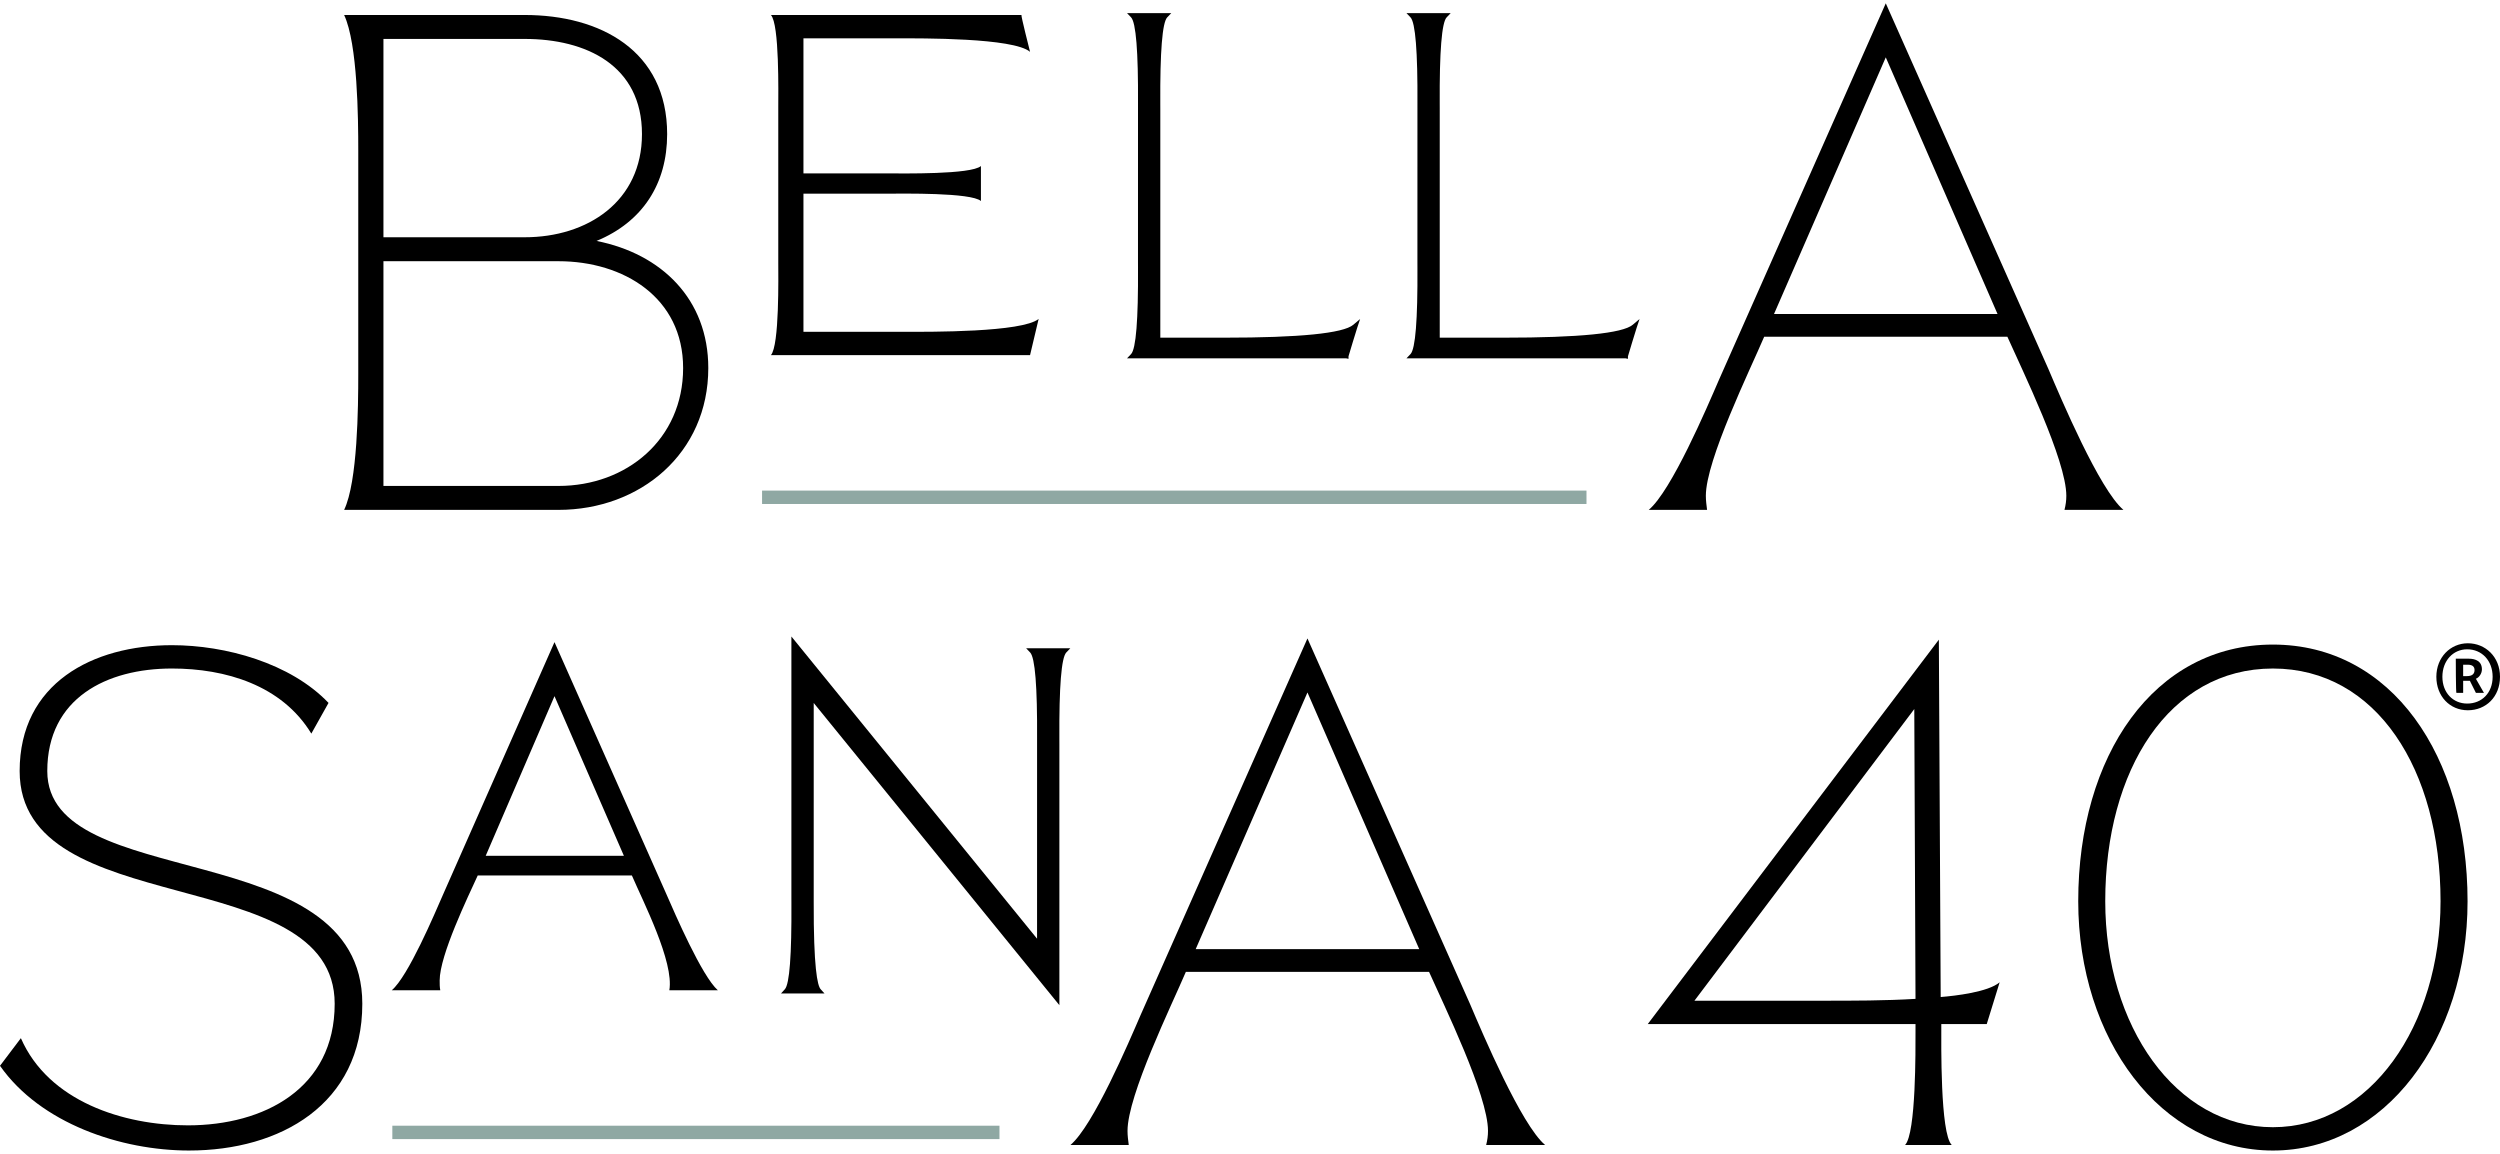
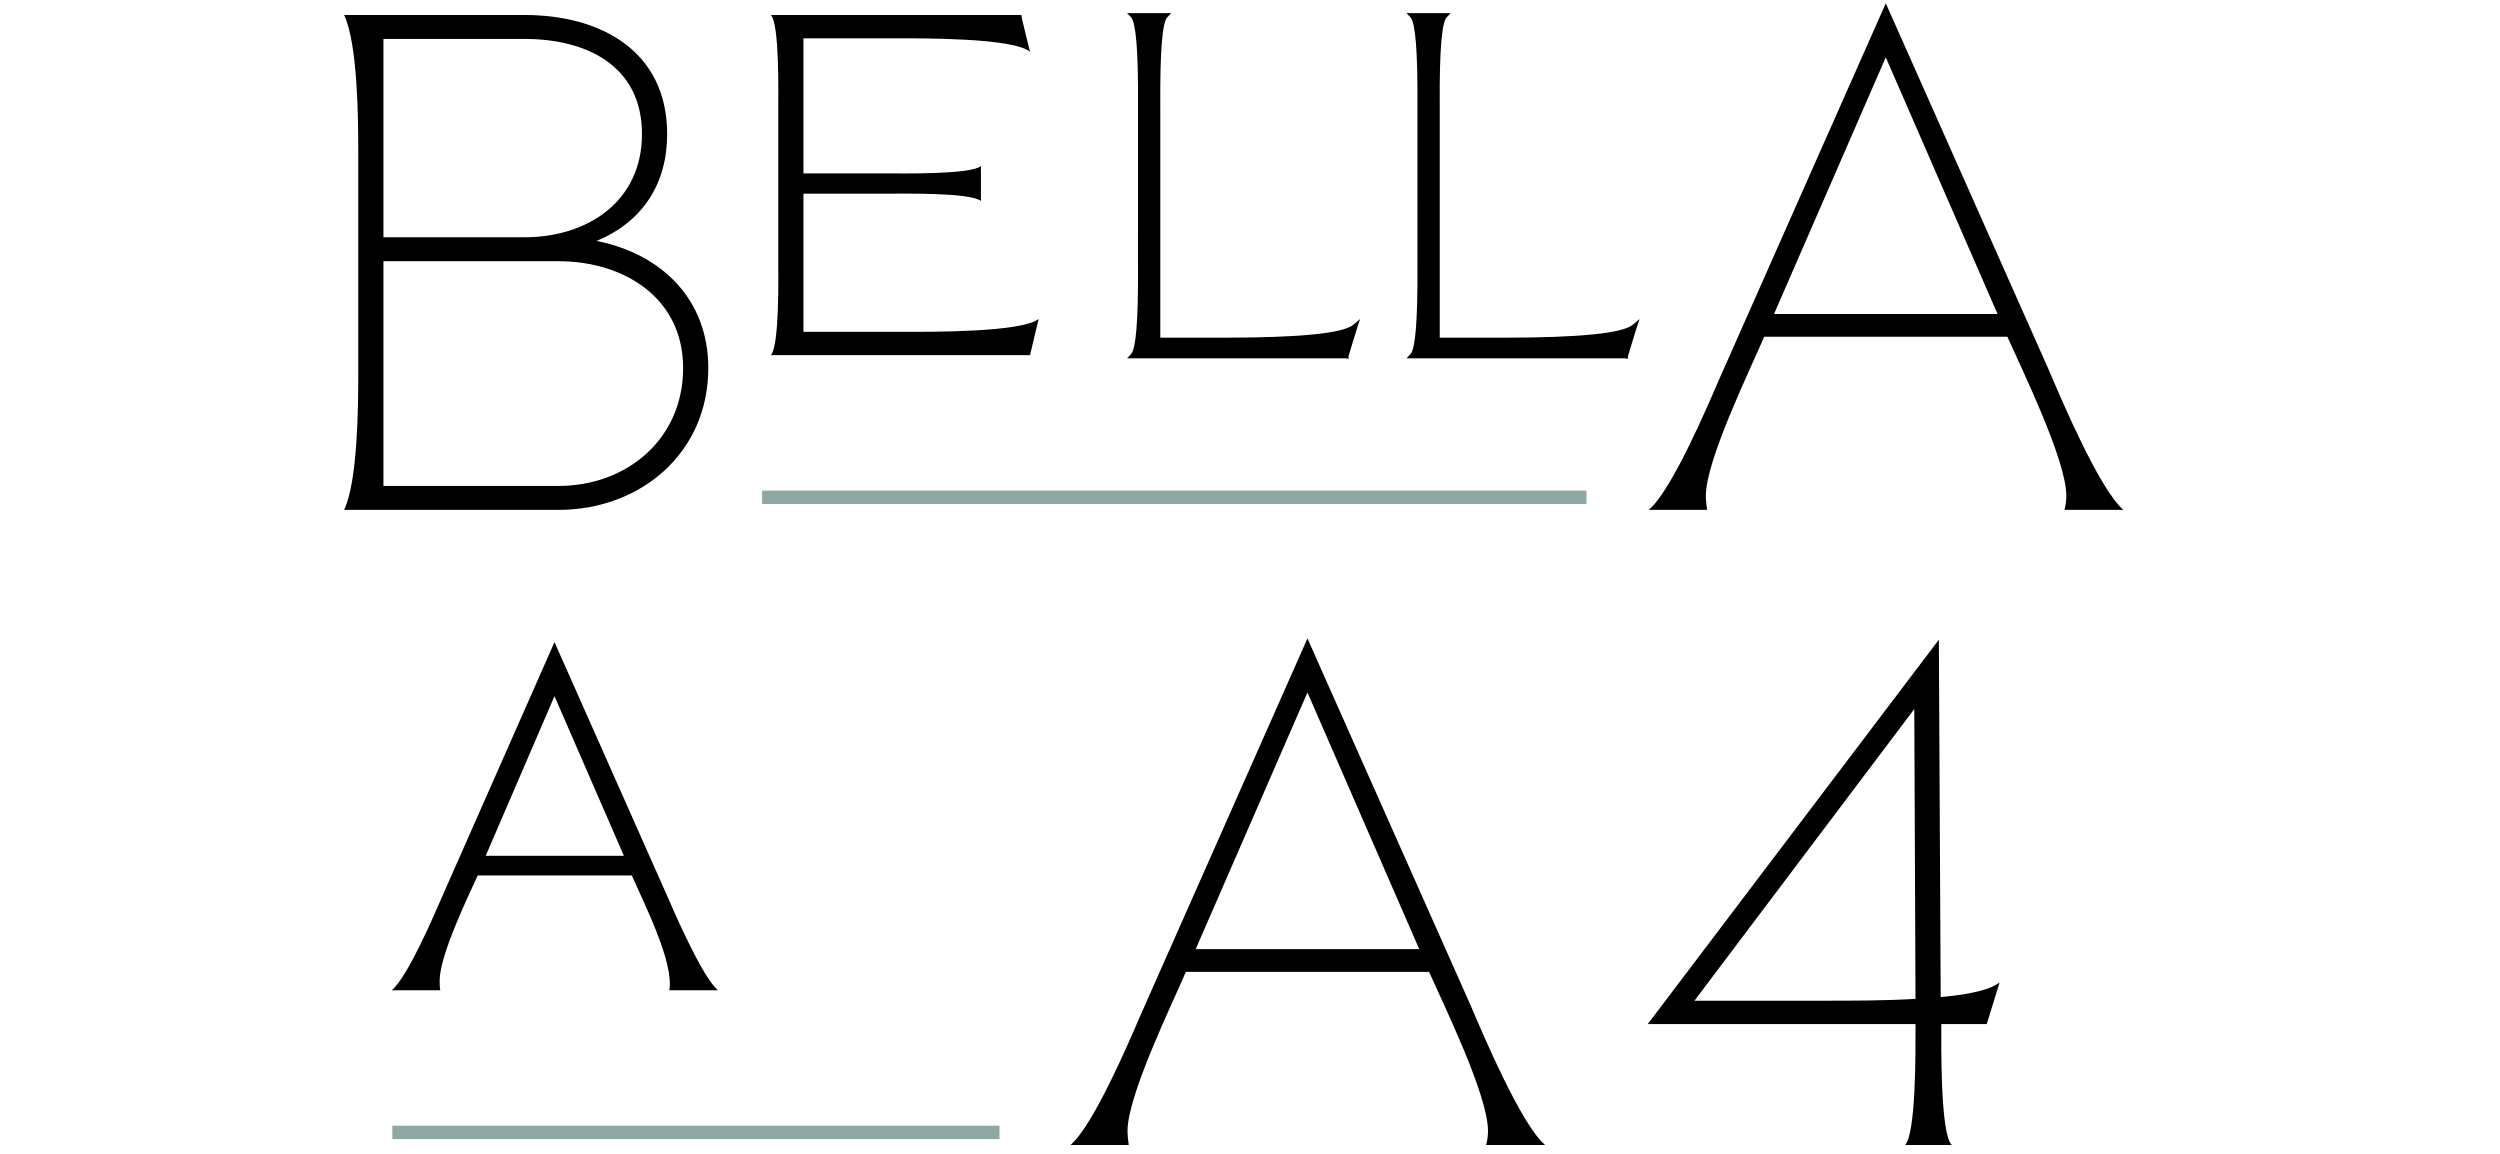
<svg xmlns="http://www.w3.org/2000/svg" id="Layer_1" viewBox="0 0 377 174">
  <g>
-     <path d="M28.523,173.5c-10.279,0-22.411-4.074-28.523-12.778l3.149-4.167c4.167,9.537,15.465,13.148,25.188,13.148,11.483,0,22.133-5.556,22.133-18.334,0-21.575-47.507-12.223-47.507-35.094,0-13.241,11.02-18.982,22.966-18.982,8.057,0,17.873,2.685,23.614,8.704l-2.593,4.63c-4.445-7.315-12.964-9.815-21.021-9.815-9.816,0-18.798,4.445-18.798,15.463,0,18.519,47.506,9.537,47.506,35.094,0,15.186-12.409,22.13-26.114,22.13Z" />
    <path d="M66.394,149.333h-7.316c2.5-2.13,6.482-11.574,7.779-14.537l16.761-37.964,16.855,37.964c1.296,2.963,5.371,12.408,7.779,14.537h-7.316c.741-4.259-3.982-13.426-5.649-17.315h-23.244c-1.482,3.241-5.741,12.038-5.741,15.834,0,.556,0,1.019,.093,1.482Zm6.852-20.279h20.837l-10.465-24.074-10.372,24.074Z" />
-     <path d="M161.408,97.755h-6.671l.611,.64c.739,.773,1.09,5.156,1.044,13.025l-.003,30.136-37.046-45.571v39.382l.003,.811c.046,7.855-.286,12.228-.987,12.999l-.577,.634h6.551l-.576-.634c-.495-.545-1.079-3.284-1.048-13.238l.001-29.929,37.046,45.571v-39.382l-.003-.776c-.045-7.871,.306-12.255,1.044-13.028l.611-.64Z" />
    <path d="M170.216,172.667h-8.798c3.427-2.87,8.798-15.463,10.557-19.538l25.189-56.853,24.541,55.186c1.852,4.352,7.686,18.149,11.298,21.204h-8.891c.185-.741,.278-1.389,.278-2.13,0-5.37-6.668-18.982-8.891-23.982h-36.671c-2.13,5-8.798,18.612-8.798,23.982,0,.741,.093,1.389,.185,2.13Zm10.094-29.538h33.709l-16.855-38.705-16.854,38.705Z" />
  </g>
  <g>
    <path d="M294.323,172.667h-7.038c1.666-1.759,1.574-14.445,1.574-17.13v-1.111h-40.375l43.895-57.964,.278,53.89c2.222-.185,7.13-.741,8.89-2.222l-1.945,6.296h-6.853c0,2.871-.184,16.482,1.575,18.241Zm-38.802-21.76h19.355c4.63,0,9.352,0,13.983-.278l-.184-43.705-33.153,43.982Z" />
-     <path d="M342.752,173.5c-16.854,0-29.355-16.76-29.355-37.593,0-21.945,11.39-38.705,29.355-38.705,17.873,0,29.356,16.76,29.356,38.705,0,20.833-12.502,37.593-29.356,37.593Zm0-3.518c14.632,0,25.282-15.278,25.282-34.075,0-19.815-9.632-35.094-25.282-35.094s-25.281,15.278-25.281,35.094c0,18.797,10.649,34.075,25.281,34.075Z" />
  </g>
  <rect x="59.164" y="169.756" width="91.557" height="2.02" style="fill:#8fa8a3;" />
  <g>
    <path d="M84.216,76.891H51.896c2.037-4.259,2.13-15.556,2.13-20.463V22.723c0-4.908-.092-16.112-2.13-20.463h27.226c11.391,0,21.485,5.37,21.485,17.963,0,7.5-3.704,13.241-10.65,16.111,9.816,1.944,16.854,8.796,16.854,19.167,0,12.871-10.279,21.389-22.596,21.389Zm-26.393-41.112h21.299c9.446,0,17.688-5.371,17.688-15.556,0-10.37-8.427-14.352-17.688-14.352h-21.299v29.908Zm0,3.611v33.89h26.393c10.279,0,18.799-7.037,18.799-17.778,0-10.649-8.983-16.111-18.799-16.111h-26.393Z" />
    <path d="M156.627,48.093l-1.296,5.463h-39.079c1.296-1.482,1.111-11.852,1.111-14.074V16.334c0-2.315,.185-12.686-1.111-14.074h37.783c-.093,.092,1.204,5.185,1.296,5.556-2.501-2.13-16.391-2.037-20.188-2.037h-13.983V26.149h12.687c2.222,0,12.594,.185,14.076-1.111v5.277c-1.481-1.296-11.853-1.111-14.076-1.111h-12.687v20.834h15.372c3.704,0,17.595,.092,20.095-1.945Z" />
    <path d="M204.078,48.975c-1.527,1.292-8.082,1.947-19.484,1.947h-9.619V16.423l-.003-.778c-.045-7.87,.306-12.253,1.045-13.027l.611-.64h-6.673l.611,.64c.739,.773,1.09,5.156,1.045,13.027l-.003,23.945,.003,.778c.045,7.87-.306,12.253-1.045,13.027l-.611,.64h33.03l.371,.074v-.379c.054-.23,1.19-3.939,1.325-4.346l.427-1.282-1.031,.873Z" />
    <path d="M246.216,48.975c-1.527,1.292-8.083,1.947-19.485,1.947h-9.618V16.423l-.003-.779c-.045-7.87,.306-12.252,1.044-13.025l.611-.64h-6.672l.611,.64c.739,.773,1.09,5.157,1.045,13.029l-.003,23.943,.003,.776c.045,7.871-.306,12.255-1.045,13.029l-.611,.64h33.031l.371,.074v-.379c.054-.23,1.19-3.939,1.325-4.346l.427-1.282-1.031,.873Z" />
-     <path d="M257.427,76.891h-8.798c3.427-2.87,8.798-15.463,10.557-19.538L284.375,.5l24.541,55.186c1.852,4.352,7.686,18.149,11.298,21.204h-8.891c.185-.741,.278-1.389,.278-2.13,0-5.37-6.668-18.982-8.891-23.982h-36.671c-2.13,5-8.798,18.612-8.798,23.982,0,.741,.093,1.389,.185,2.13Zm10.094-29.538h33.708l-16.854-38.705-16.854,38.705Z" />
+     <path d="M257.427,76.891h-8.798c3.427-2.87,8.798-15.463,10.557-19.538L284.375,.5l24.541,55.186c1.852,4.352,7.686,18.149,11.298,21.204h-8.891c.185-.741,.278-1.389,.278-2.13,0-5.37-6.668-18.982-8.891-23.982h-36.671c-2.13,5-8.798,18.612-8.798,23.982,0,.741,.093,1.389,.185,2.13m10.094-29.538h33.708l-16.854-38.705-16.854,38.705Z" />
  </g>
  <rect x="114.919" y="73.981" width="124.324" height="2.02" style="fill:#8fa8a3;" />
-   <path d="M367.402,102.057c0-2.93,2.122-5.051,4.749-5.051s4.85,2.02,4.85,5.051-2.122,5.051-4.85,5.051-4.749-2.121-4.749-5.051Zm8.487,0c0-2.424-1.617-4.142-3.839-4.142-2.122,0-3.738,1.717-3.738,4.142s1.617,4.041,3.738,4.041c2.223,0,3.839-1.616,3.839-4.041Zm-5.557-2.728h1.92c1.111,0,2.021,.404,2.021,1.616,0,.606-.404,1.212-.909,1.414l1.212,2.121h-1.212l-.909-1.818h-1.01v1.818h-1.01c-.101,.101-.101-5.152-.101-5.152Zm1.718,2.627c.707,0,1.111-.303,1.111-.909,0-.505-.303-.808-1.01-.808h-.707v1.717h.606Z" />
</svg>